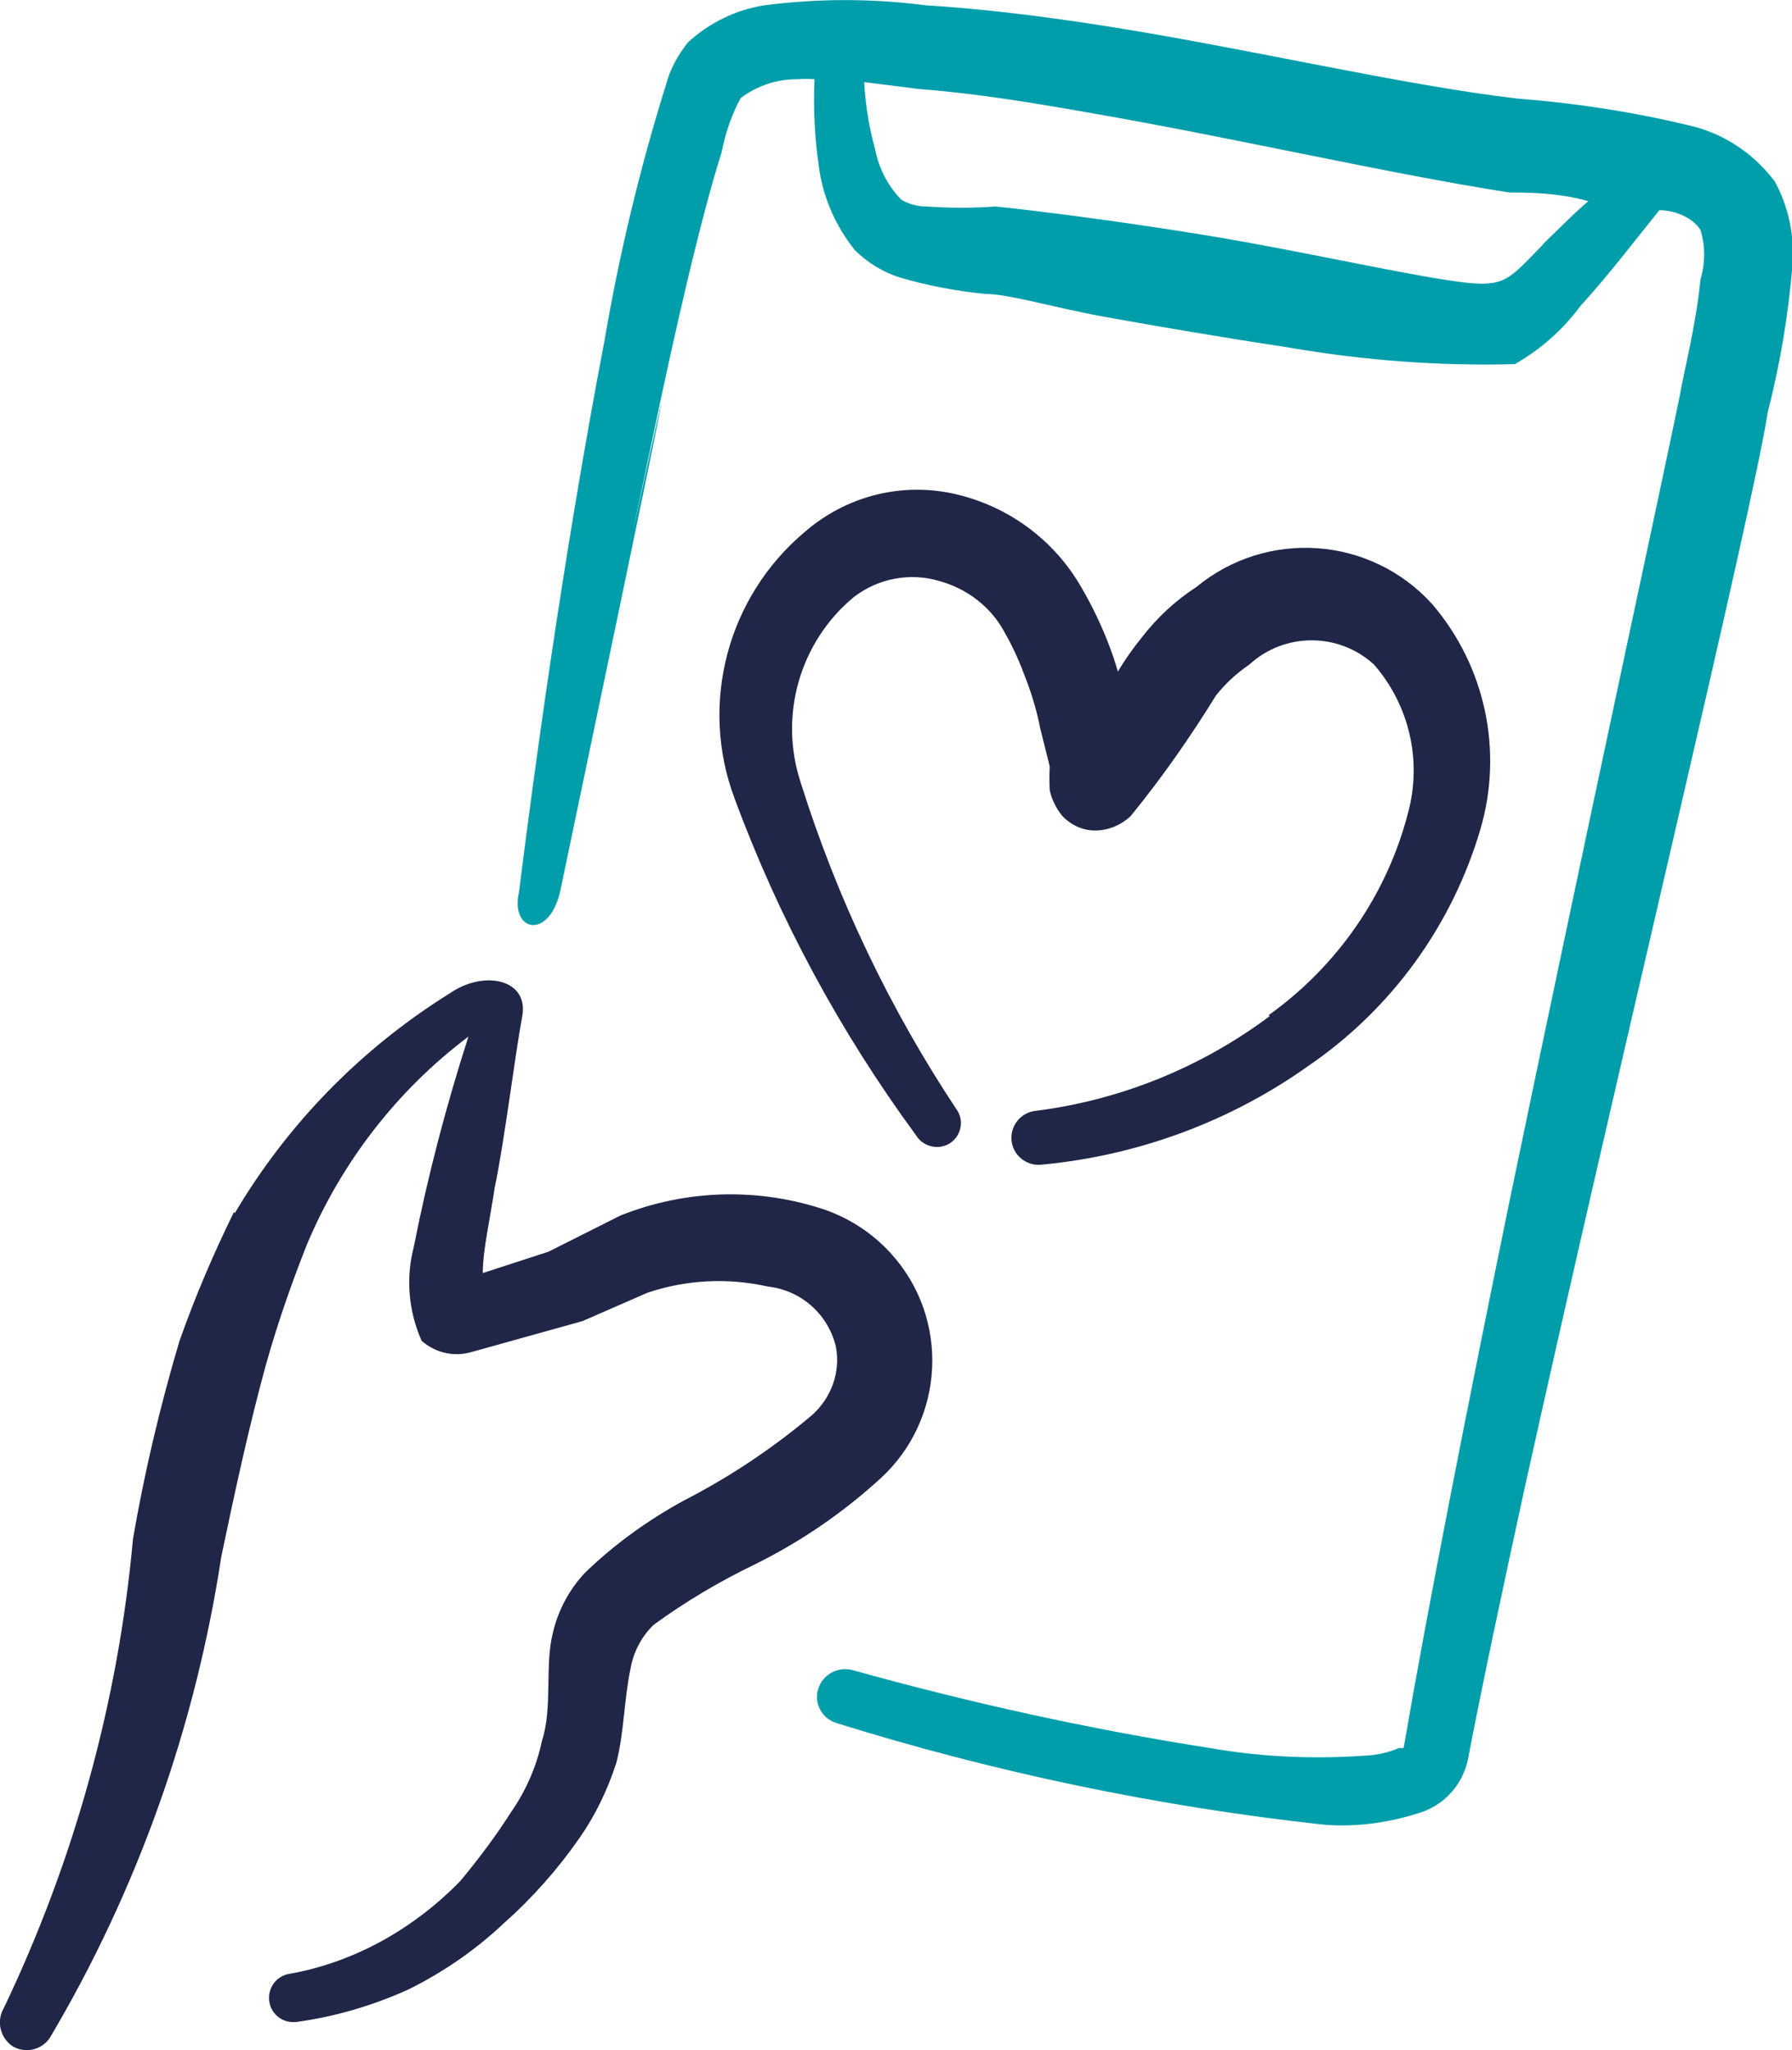
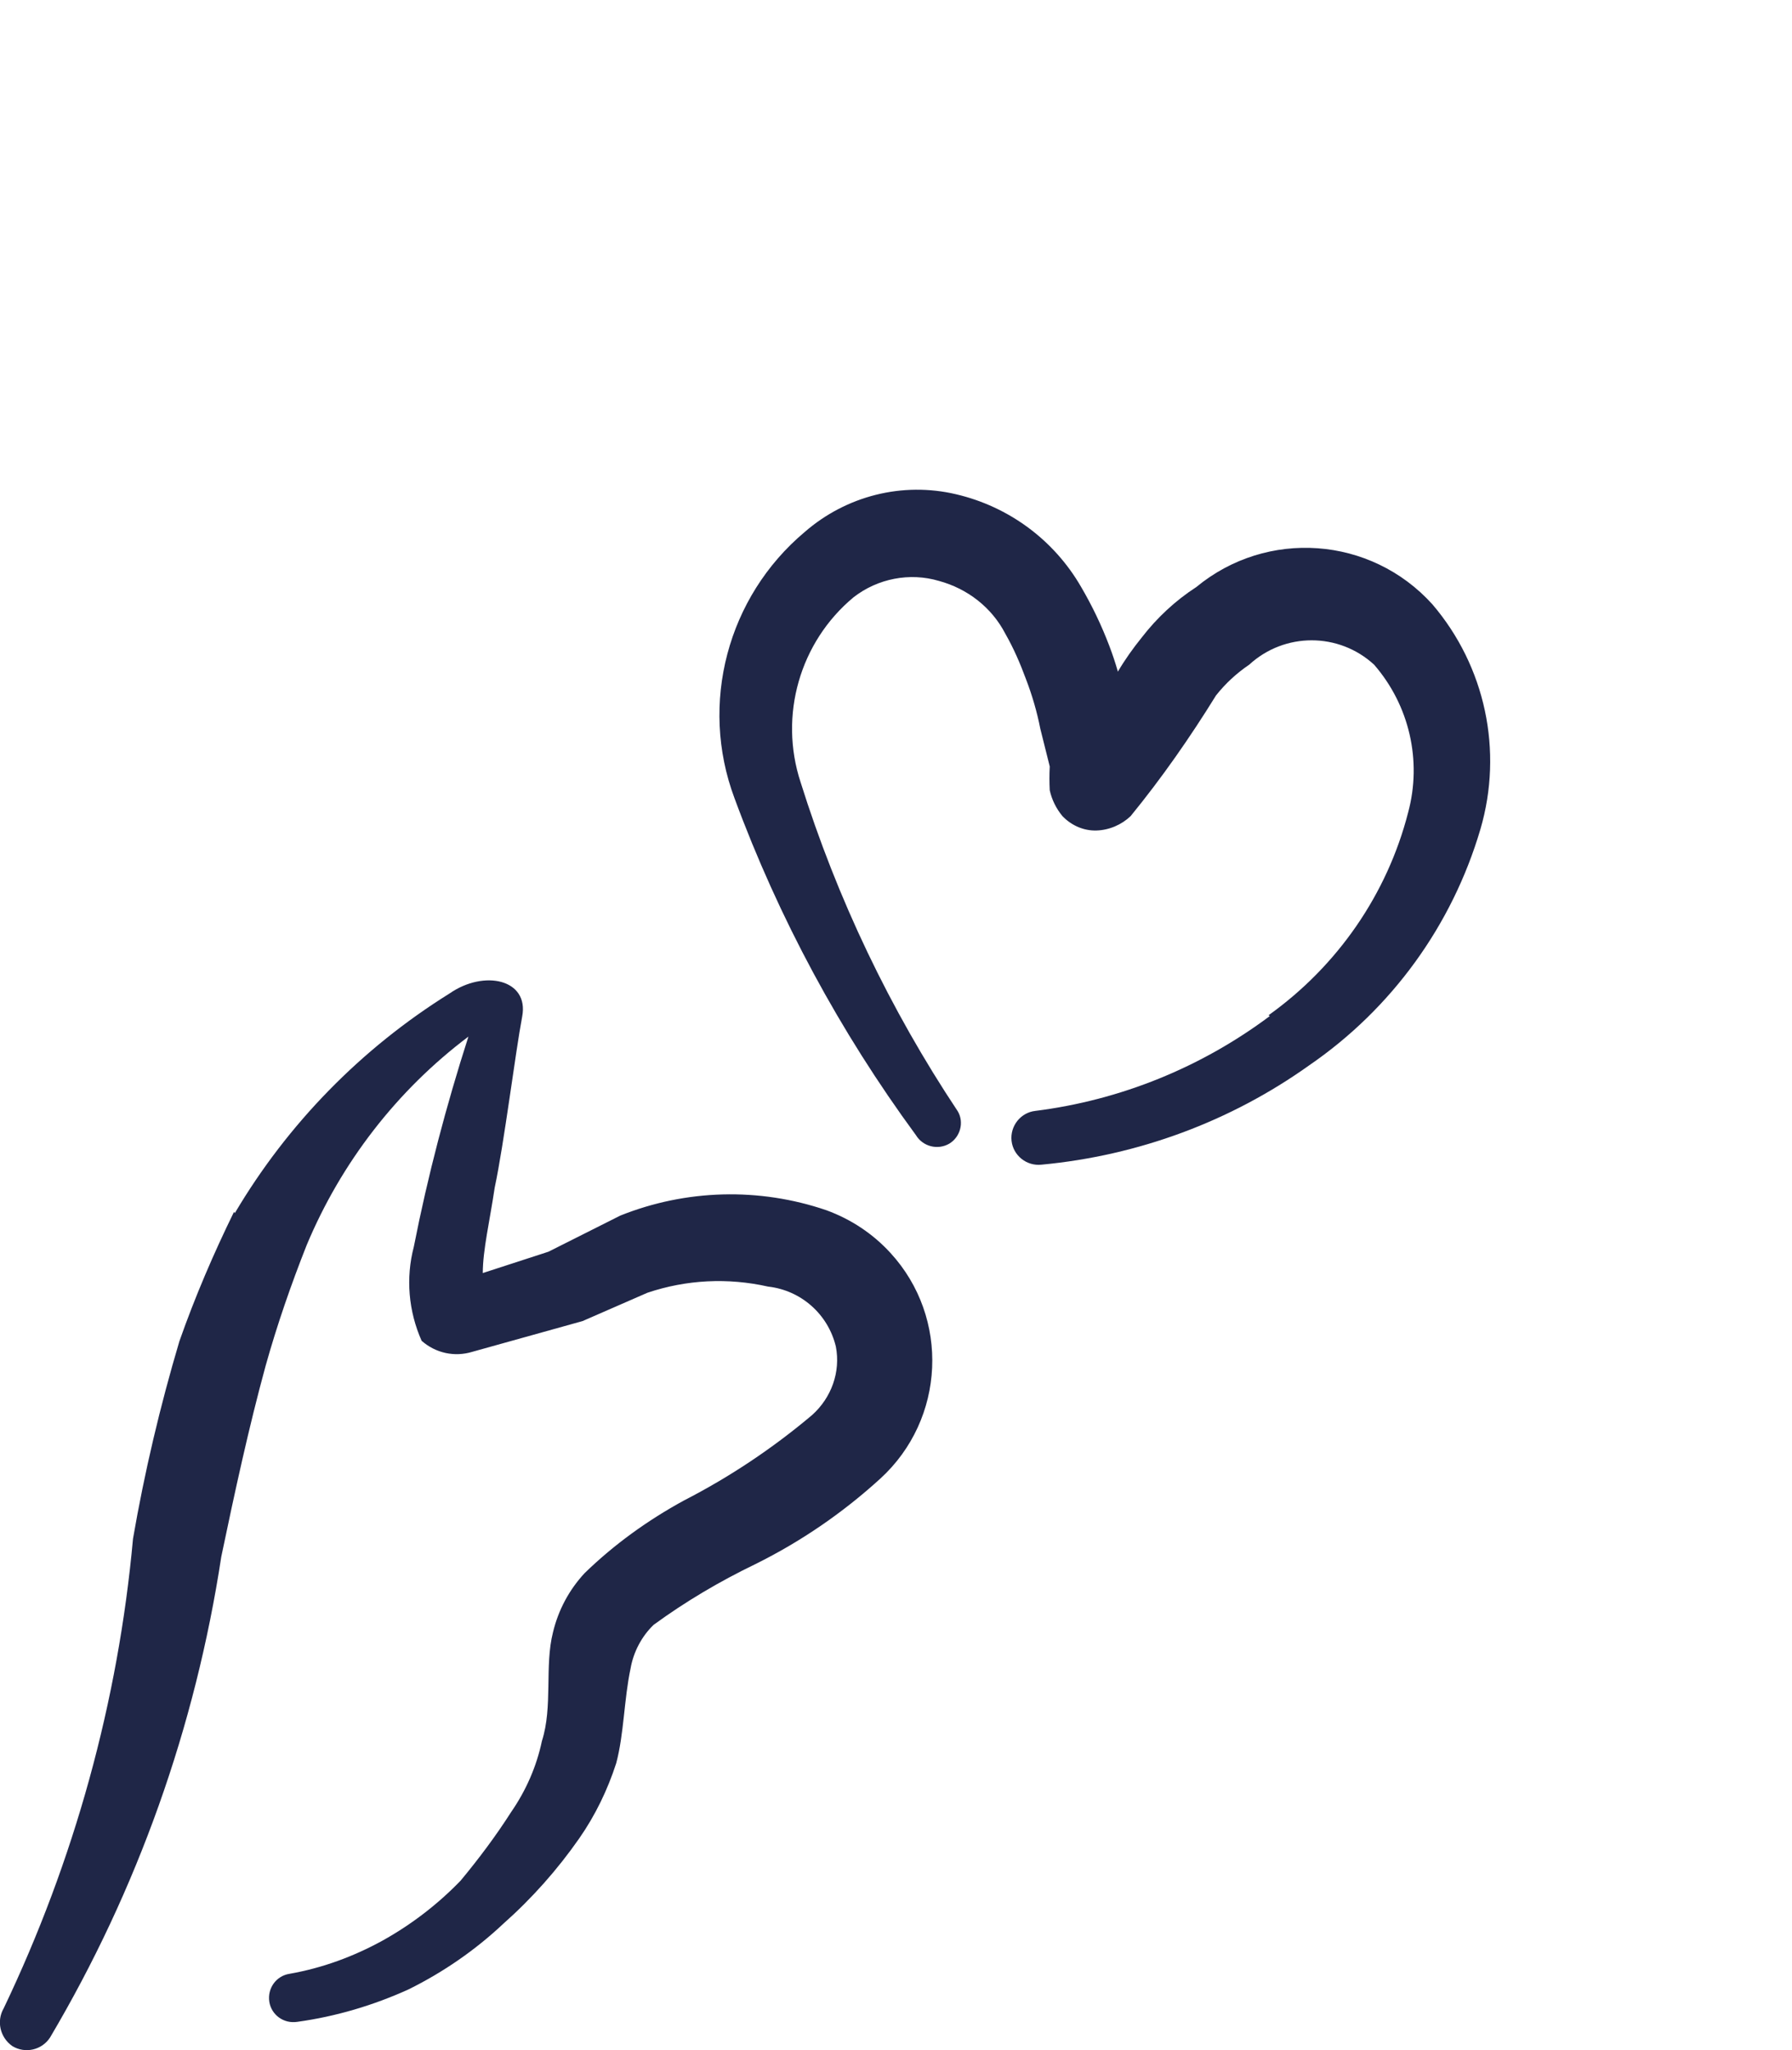
<svg xmlns="http://www.w3.org/2000/svg" id="Layer_1" viewBox="0 0 43.65 49.94">
  <defs>
    <style>.cls-1{fill:#1f2647;}.cls-1,.cls-2{fill-rule:evenodd;}.cls-2{fill:#009eab;}</style>
  </defs>
  <path class="cls-1" d="m30.93,24.75c-1.67,1.25-3.64,2.05-5.71,2.31-.36.04-.62.37-.58.73.04.36.37.62.73.58,2.35-.22,4.6-1.05,6.52-2.42,2.01-1.38,3.48-3.41,4.17-5.75.56-1.91.12-3.97-1.17-5.48-1.5-1.66-4.03-1.84-5.75-.42-.51.33-.96.75-1.33,1.23-.21.26-.41.54-.58.83-.06-.21-.13-.42-.21-.63-.19-.5-.42-.98-.69-1.44-.66-1.14-1.76-1.95-3.04-2.25-1.31-.31-2.68.04-3.69.92-1.88,1.58-2.57,4.18-1.71,6.48,1.08,2.93,2.57,5.69,4.42,8.21.17.28.53.37.81.21.27-.16.37-.52.21-.79-1.65-2.48-2.94-5.18-3.83-8.02-.53-1.62-.02-3.41,1.29-4.5.59-.46,1.37-.61,2.08-.4.7.19,1.29.65,1.62,1.29.2.35.36.72.5,1.1.15.39.27.8.35,1.21l.23.92c-.01.19-.01.39,0,.58.05.23.16.45.31.63.22.23.52.36.83.35.31-.01.61-.14.83-.35.76-.93,1.45-1.92,2.08-2.94.23-.29.5-.54.81-.75.86-.79,2.18-.79,3.04,0,.86.99,1.17,2.34.83,3.6-.51,1.99-1.72,3.74-3.4,4.94Z" />
-   <path class="cls-2" d="m43.2,4.38c-.52-.67-1.25-1.15-2.08-1.33-1.37-.33-2.76-.54-4.17-.65-2.81-.33-6.52-1.21-9.92-1.75-1.58-.25-3.12-.44-4.48-.52-1.31-.17-2.63-.17-3.94,0-.69.11-1.34.43-1.85.9-.25.31-.44.66-.54,1.04-.64,2.05-1.14,4.14-1.5,6.25-1.02,5.33-1.73,10.63-2.08,13.42-.21.94.71,1.17,1,0,5.06-24.15.48-2.69,2.21-10.85.6-2.88,1.21-5.54,1.73-7.19.09-.46.24-.9.46-1.31.4-.3.89-.47,1.4-.46.13-.01.26-.01.4,0-.03.7,0,1.39.1,2.08.09.76.4,1.48.88,2.08.31.31.69.54,1.1.67.68.2,1.38.33,2.08.4.58,0,1.65.33,2.92.56s2.98.52,4.5.75c1.81.31,3.64.45,5.48.4.63-.36,1.17-.84,1.6-1.42.67-.73,1.4-1.69,1.92-2.33.44,0,.85.23,1,.48.12.39.12.81,0,1.21-.1,1.06-.4,2.23-.5,2.81-.38,1.88-2.35,10.96-4.17,19.73-1.02,4.98-1.98,9.85-2.56,13.23h-.12c-.2.09-.41.14-.62.17-1.33.11-2.67.06-3.98-.17-2.94-.46-5.84-1.1-8.71-1.9-.36-.09-.72.11-.83.46-.11.35.09.72.44.83,3.88,1.21,7.86,2.04,11.9,2.48.82.06,1.64-.06,2.42-.33.54-.21.93-.67,1.06-1.23.35-1.83.85-4.17,1.37-6.56,2.25-10.17,5.56-23.83,5.94-26.29.3-1.17.5-2.36.6-3.56.06-.72-.09-1.45-.44-2.08Zm-5.6,1.56c-.94.96-.94,1.1-2.37.88s-3.77-.75-5.92-1.1-4.17-.6-5.06-.69c-.55.04-1.11.04-1.67,0-.22,0-.44-.05-.63-.17-.32-.33-.54-.75-.63-1.21-.15-.54-.24-1.09-.27-1.65l1.35.17c1.33.1,2.75.33,4.27.6,3.44.6,7.15,1.46,10.1,1.92.46,0,1.17,0,1.92.21-.35.29-.73.69-1.1,1.04Z" />
  <path class="cls-1" d="m5.7,29.52c-.5,1.02-.95,2.07-1.33,3.15-.47,1.58-.85,3.19-1.13,4.81-.36,3.97-1.43,7.84-3.15,11.44-.18.31-.09.71.21.92.31.19.72.1.92-.21,2.13-3.6,3.54-7.57,4.17-11.71.33-1.58.67-3.15,1.08-4.65.28-1,.62-1.98,1-2.94.84-2.01,2.2-3.77,3.94-5.08-.54,1.68-.99,3.39-1.33,5.12-.2.76-.13,1.57.19,2.29.34.3.8.4,1.23.27l2.69-.75,1.58-.69c.95-.32,1.96-.37,2.94-.15.8.09,1.46.67,1.65,1.46.12.62-.11,1.25-.58,1.67-.96.81-2.01,1.51-3.12,2.08-.88.48-1.7,1.07-2.42,1.77-.38.41-.64.9-.77,1.44-.21.83,0,1.81-.27,2.65-.13.62-.39,1.21-.75,1.73-.37.58-.79,1.14-1.23,1.67-.56.58-1.2,1.07-1.9,1.46-.71.39-1.47.67-2.27.81-.32.05-.54.35-.49.68.05.32.35.54.68.49.94-.13,1.85-.4,2.71-.79.85-.42,1.63-.96,2.31-1.6.7-.62,1.32-1.32,1.85-2.08.39-.56.69-1.18.9-1.83.19-.71.19-1.56.35-2.31.07-.4.27-.78.56-1.06.78-.57,1.61-1.06,2.48-1.48,1.11-.55,2.13-1.25,3.04-2.08,1.59-1.45,1.7-3.92.25-5.5-.43-.47-.96-.82-1.56-1.04-1.64-.56-3.42-.51-5.02.13l-1.75.88-1.6.52c0-.56.17-1.27.29-2.08.23-1.08.5-3.27.67-4.17s-.92-1.15-1.77-.56c-2.15,1.34-3.94,3.17-5.23,5.35Z" />
</svg>